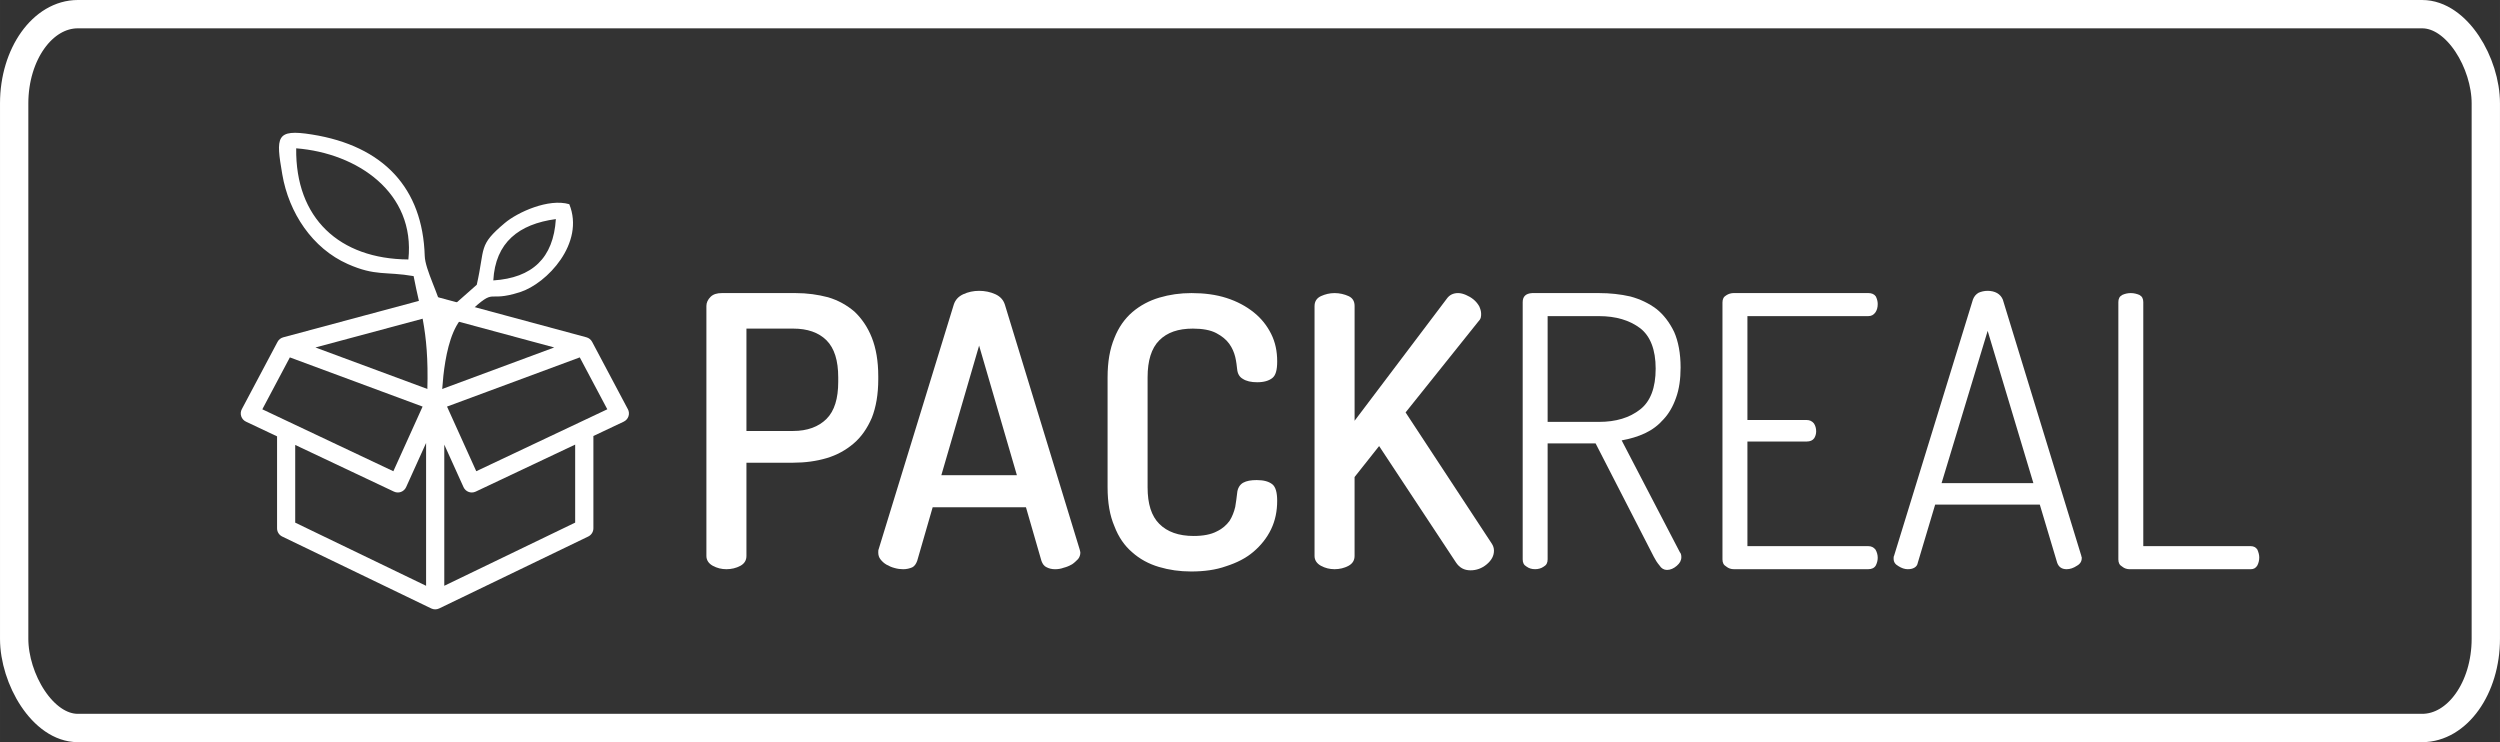
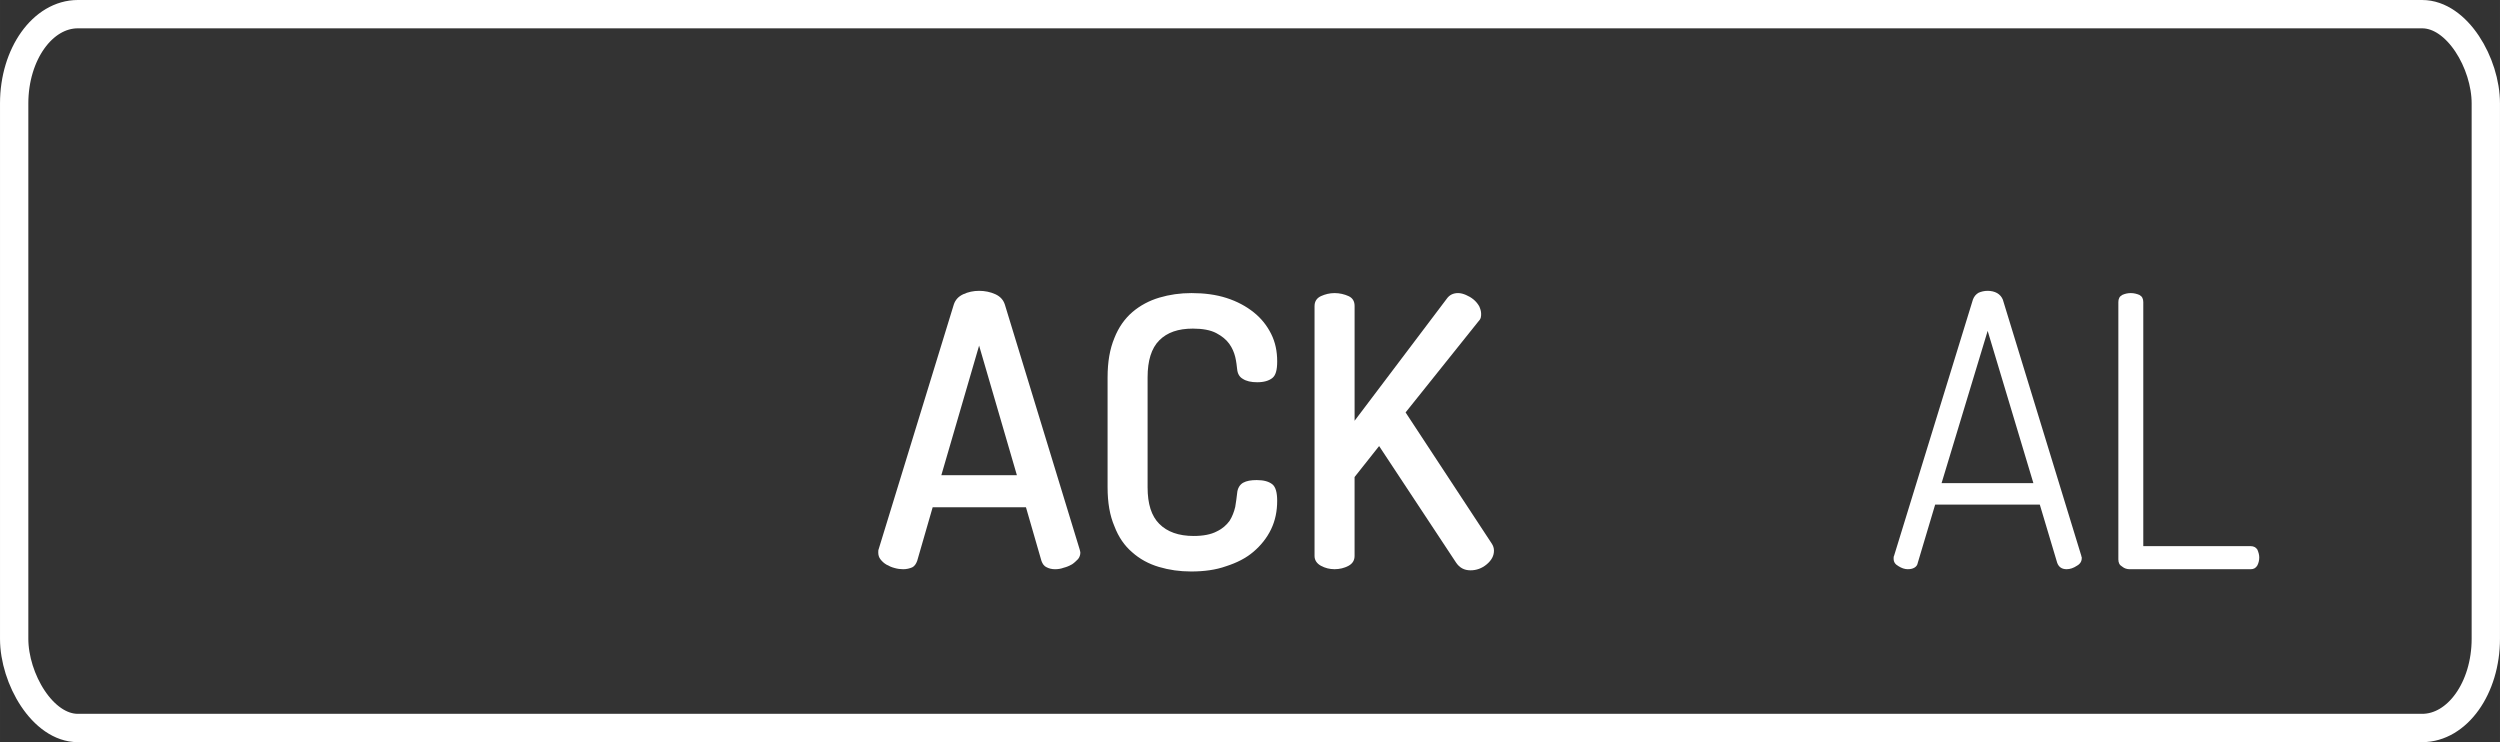
<svg xmlns="http://www.w3.org/2000/svg" xml:space="preserve" width="56.036mm" height="16.635mm" version="1.1" style="shape-rendering:geometricPrecision; text-rendering:geometricPrecision; image-rendering:optimizeQuality; fill-rule:evenodd; clip-rule:evenodd" viewBox="0 0 1427.99 423.92">
  <rect x="0" y="0" width="1427.99" height="423.92" fill="#333333" stroke="none" />
  <defs>
    <style type="text/css"> .str0 {stroke:white;stroke-width:16.18;stroke-miterlimit:22.926} .fil0 {fill:none} .fil2 {fill:white} .fil1 {fill:white;fill-rule:nonzero} </style>
  </defs>
  <g id="Layer_x0020_1">
    <rect class="fil0 str0" x="8.09" y="8.09" width="1411.8" height="407.74" rx="36.38" ry="50.97" />
    <g id="_105553118766624">
      <rect class="fil0" x="134.94" y="65.54" width="1158.1" height="277.31" />
-       <path class="fil1" d="M403.49 174.75c0,-1.94 0.86,-3.67 2.37,-5.18 1.51,-1.51 3.67,-2.16 6.47,-2.16l42.07 0c6.69,0 12.73,0.86 18.56,2.38 5.83,1.73 10.79,4.53 15.1,8.2 4.1,3.88 7.55,8.85 9.93,14.89 2.38,6.04 3.67,13.38 3.67,22.01l0 1.73c0,8.63 -1.29,15.97 -3.67,22.01 -2.59,6.04 -6.04,11 -10.36,14.67 -4.53,3.88 -9.71,6.69 -15.53,8.41 -5.83,1.73 -12.3,2.59 -18.99,2.59l-26.75 0 0 53.29c0,2.37 -1.08,4.31 -3.45,5.61 -2.37,1.29 -5.18,1.94 -7.98,1.94 -2.8,0 -5.39,-0.65 -7.77,-1.94 -2.37,-1.29 -3.67,-3.24 -3.67,-5.61l0 -142.84zm22.87 12.95l0 58.47 26.75 0c7.98,0 14.46,-2.37 18.99,-6.9 4.53,-4.53 6.69,-11.65 6.69,-21.15l0 -2.59c0,-9.49 -2.16,-16.61 -6.69,-21.14 -4.53,-4.53 -11,-6.69 -18.99,-6.69l-26.75 0z" />
      <path id="_1" class="fil1" d="M515.9 325.14c-1.51,0 -3.24,-0.22 -4.75,-0.65 -1.73,-0.43 -3.24,-1.08 -4.75,-1.94 -1.51,-0.86 -2.59,-1.94 -3.45,-3.02 -0.86,-1.08 -1.29,-2.38 -1.29,-3.88 0,-0.86 0,-1.51 0.22,-1.94l42.94 -139.82c0.86,-2.59 2.59,-4.53 5.39,-5.83 2.81,-1.29 5.83,-1.94 9.06,-1.94 3.24,0 6.47,0.65 9.28,1.94 2.81,1.29 4.53,3.24 5.39,5.83l42.72 139.82c0.22,0.86 0.43,1.51 0.43,1.94 0,1.29 -0.43,2.59 -1.29,3.67 -1.08,1.08 -2.16,2.16 -3.45,3.02 -1.51,0.86 -3.02,1.51 -4.75,1.94 -1.73,0.65 -3.45,0.86 -4.96,0.86 -1.94,0 -3.45,-0.43 -4.75,-1.08 -1.51,-0.65 -2.38,-1.94 -3.02,-3.67l-8.85 -30.64 -53.29 0 -8.85 30.64c-0.65,1.73 -1.51,3.02 -2.81,3.67 -1.51,0.65 -3.24,1.08 -5.18,1.08zm64.94 -53.72l-21.58 -74.01 -21.57 74.01 43.15 0z" />
      <path id="_2" class="fil1" d="M706.64 210.78c-0.22,-1.94 -0.43,-4.1 -1.08,-6.9 -0.65,-2.59 -1.73,-5.18 -3.45,-7.55 -1.73,-2.38 -4.1,-4.32 -7.34,-6.04 -3.24,-1.73 -7.77,-2.59 -13.38,-2.59 -8.41,0 -14.67,2.16 -19.2,6.69 -4.53,4.53 -6.69,11.65 -6.69,21.14l0 62.79c0,9.5 2.16,16.4 6.69,20.93 4.53,4.53 11,6.9 19.63,6.9 5.39,0 9.93,-0.86 13.16,-2.59 3.24,-1.51 5.61,-3.67 7.34,-6.04 1.51,-2.38 2.59,-5.18 3.24,-7.98 0.43,-2.81 0.86,-5.39 1.08,-7.77 0.22,-2.81 1.51,-4.96 3.45,-6.04 1.94,-1.08 4.53,-1.51 7.77,-1.51 4.1,0 6.9,0.86 8.85,2.37 1.94,1.51 2.81,4.75 2.81,9.49 0,5.83 -1.08,11.22 -3.45,16.18 -2.37,4.96 -5.83,9.28 -10.14,12.95 -4.32,3.67 -9.5,6.26 -15.53,8.2 -6.04,2.16 -12.73,3.02 -20.07,3.02 -6.47,0 -12.51,-0.86 -18.34,-2.59 -5.83,-1.73 -11,-4.53 -15.32,-8.41 -4.32,-3.67 -7.77,-8.63 -10.14,-14.89 -2.59,-6.04 -3.88,-13.38 -3.88,-22.22l0 -62.79c0,-8.85 1.29,-16.18 3.88,-22.44 2.38,-6.04 5.83,-11 10.36,-14.89 4.32,-3.67 9.5,-6.47 15.32,-8.2 5.83,-1.73 11.87,-2.59 18.34,-2.59 7.34,0 14.03,0.86 20.07,2.81 6.04,1.94 11.22,4.75 15.53,8.2 4.32,3.45 7.55,7.55 9.93,12.3 2.38,4.75 3.45,9.93 3.45,15.75 0,4.96 -0.86,7.98 -2.81,9.49 -1.94,1.51 -4.75,2.38 -8.63,2.38 -3.45,0 -6.26,-0.65 -8.2,-1.94 -1.94,-1.08 -3.02,-3.02 -3.24,-5.61z" />
      <path id="_3" class="fil1" d="M750.87 174.75c0,-2.59 1.29,-4.53 3.67,-5.61 2.38,-1.08 4.96,-1.73 7.77,-1.73 2.81,0 5.61,0.65 7.98,1.73 2.37,1.08 3.45,3.02 3.45,5.61l0 65.59 52.64 -69.69c1.51,-2.16 3.67,-3.24 6.47,-3.24 1.51,0 3.02,0.43 4.53,1.08 1.51,0.65 3.02,1.51 4.32,2.59 1.29,1.08 2.37,2.37 3.24,3.88 0.65,1.51 1.08,2.8 1.08,4.31 0,0.65 0,1.29 -0.21,2.16 -0.22,0.86 -0.86,1.73 -1.51,2.37l-41.43 51.78 49.19 74.87c0.86,1.29 1.29,2.59 1.29,4.1 0,2.81 -1.29,5.39 -4.1,7.77 -2.8,2.38 -6.04,3.45 -9.28,3.45 -3.67,0 -6.26,-1.51 -8.2,-4.31l-44.02 -66.67 -14.02 17.69 0 45.1c0,2.37 -1.08,4.31 -3.45,5.61 -2.37,1.29 -5.18,1.94 -7.98,1.94 -2.8,0 -5.39,-0.65 -7.77,-1.94 -2.37,-1.29 -3.67,-3.24 -3.67,-5.61l0 -142.84z" />
-       <path id="_4" class="fil1" d="M869.76 172.59c0,-3.24 1.73,-4.96 5.39,-5.18l38.19 0c6.26,0 12.3,0.65 17.91,1.94 5.61,1.51 10.57,3.88 14.89,7.12 4.1,3.24 7.55,7.77 10.14,13.16 2.37,5.39 3.67,12.3 3.67,20.28 0,6.69 -0.86,12.51 -2.59,17.26 -1.73,4.96 -4.1,9.06 -7.12,12.3 -3.02,3.45 -6.47,6.04 -10.57,7.98 -4.1,1.94 -8.63,3.24 -13.38,4.1l33.23 63.86c0.65,0.65 0.86,1.73 0.86,2.81 0,1.94 -0.86,3.45 -2.59,4.96 -1.73,1.51 -3.67,2.37 -5.61,2.37 -1.73,0 -3.24,-0.86 -4.31,-2.59 -1.29,-1.51 -2.37,-3.24 -3.24,-4.96l-33.23 -64.73 -27.4 0 0 66.24c0,1.94 -0.65,3.24 -2.16,4.1 -1.51,1.08 -3.24,1.51 -4.96,1.51 -1.94,0 -3.45,-0.43 -4.96,-1.51 -1.51,-0.86 -2.16,-2.16 -2.16,-4.1l0 -146.94zm14.24 7.98l0 60.41 29.34 0c9.71,0 17.48,-2.37 23.52,-7.12 5.83,-4.53 8.85,-12.3 8.85,-23.3 0,-10.79 -3.02,-18.56 -8.85,-23.09 -6.04,-4.53 -13.81,-6.9 -23.52,-6.9l-29.34 0z" />
-       <path id="_5" class="fil1" d="M998.13 239.91l33.87 0c1.73,0 3.02,0.65 4.1,1.94 0.86,1.29 1.29,2.8 1.29,4.53 0,1.51 -0.43,2.8 -1.08,3.88 -0.86,1.29 -2.38,1.94 -4.32,1.94l-33.87 0 0 59.76 69.04 0c1.73,0 3.02,0.65 4.1,1.94 0.86,1.51 1.29,3.02 1.29,4.75 0,1.51 -0.43,3.02 -1.08,4.31 -0.86,1.51 -2.37,2.16 -4.31,2.16l-76.81 0c-1.51,0 -3.02,-0.43 -4.32,-1.51 -1.51,-0.86 -2.16,-2.16 -2.16,-4.1l0 -146.72c0,-1.94 0.65,-3.24 2.16,-4.1 1.29,-0.86 2.81,-1.29 4.32,-1.29l76.81 0c1.94,0 3.45,0.65 4.31,1.94 0.65,1.29 1.08,2.81 1.08,4.32 0,1.94 -0.43,3.45 -1.29,4.75 -1.08,1.51 -2.38,2.16 -4.1,2.16l-69.04 0 0 59.34z" />
      <path id="_6" class="fil1" d="M1089.83 325.14c-1.94,0 -3.67,-0.65 -5.39,-1.73 -1.94,-1.08 -2.81,-2.38 -2.81,-4.32 0,-0.65 0,-1.29 0.22,-1.51l45.09 -146.5c0.65,-1.73 1.73,-3.02 3.24,-3.88 1.51,-0.65 3.24,-1.08 5.18,-1.08 1.94,0 3.88,0.43 5.39,1.29 1.51,0.86 2.59,2.16 3.24,3.67l44.88 146.5c0,0.21 0,0.43 0.21,0.65 0,0.21 0,0.43 0,0.65 0,1.73 -0.86,3.24 -2.8,4.31 -1.94,1.29 -3.89,1.94 -5.83,1.94 -2.8,0 -4.53,-1.29 -5.39,-3.67l-9.93 -33.23 -59.77 0 -9.92 33.23c-0.22,1.29 -0.86,2.16 -1.94,2.8 -1.08,0.65 -2.38,0.86 -3.67,0.86zm71.63 -49.19l-26.11 -86.95 -26.32 86.95 52.43 0z" />
      <path id="_7" class="fil1" d="M1216.48 325.14c-1.51,0 -3.02,-0.43 -4.32,-1.51 -1.51,-0.86 -2.16,-2.16 -2.16,-4.1l0 -146.94c0,-1.94 0.65,-3.24 2.16,-4.1 1.51,-0.65 3.02,-1.08 4.96,-1.08 1.73,0 3.45,0.43 4.96,1.08 1.51,0.86 2.16,2.16 2.16,4.1l0 139.38 61.49 0c1.51,0 2.8,0.65 3.67,1.94 0.65,1.51 1.08,3.02 1.08,4.53 0,1.73 -0.43,3.24 -1.08,4.53 -0.86,1.51 -2.16,2.16 -3.67,2.16l-69.26 0z" />
      <g>
-         <path class="fil2" d="M281.77 160.18c1.18,-21.71 14.6,-32.19 35.73,-35.04 -1.4,22.28 -13.45,33.58 -35.73,35.04zm-48.51 -11.97c-39.43,-0.27 -64.61,-23.57 -64.08,-63.49 35.04,2.77 68.13,25.36 64.08,63.49zm2.99 9.5c3.86,20.6 9.55,32.91 7.55,72.09 6.39,0.6 6.52,-0.23 8.46,-1.66 0.27,-0.2 0.24,-41.16 15.47,-49.61 16.44,-15.22 9.28,-5.28 29.27,-11.65 15.48,-4.93 37.21,-28.06 28.17,-50.24 -11.79,-3.47 -29.48,4.55 -36.85,10.76 -15.34,12.93 -11.11,13.79 -16,35.26l-19.12 16.89c-2.33,-11.13 -10.36,-25.41 -10.6,-33.38 -1.15,-38.6 -23.44,-62.82 -64.47,-69.35 -20.72,-3.3 -20.56,1.29 -16.9,22.76 3.75,21.97 17.16,42.27 37.46,51.26 15.85,7.02 21.44,4.11 37.56,6.87z" />
-         <path class="fil2" d="M358.62 233.71l-20.41 -38.46c-0.69,-1.3 -1.87,-2.2 -3.21,-2.57 -0.01,-0 -0.02,-0.01 -0.02,-0.01l-85.04 -22.95c-0.88,-0.24 -1.81,-0.24 -2.7,-0l-85.47 22.96c-0.01,0 -0.02,0.01 -0.03,0.01 -1.34,0.37 -2.52,1.27 -3.21,2.57l-20.41 38.46c-0.67,1.25 -0.79,2.72 -0.34,4.07 0.45,1.35 1.42,2.45 2.71,3.06l17.76 8.4 0 52.54c0,1.99 1.14,3.81 2.94,4.68l85.15 41.09c0.71,0.34 1.49,0.51 2.26,0.51 0.76,0 1.52,-0.18 2.22,-0.51 0.01,-0.01 0.02,-0 0.03,-0.01l85.15 -41.09c1.79,-0.87 2.94,-2.68 2.94,-4.68l0 -52.53c0,-0.07 -0.01,-0.14 -0.01,-0.2l17.34 -8.2c1.28,-0.61 2.26,-1.71 2.71,-3.06 0.45,-1.35 0.32,-2.82 -0.34,-4.07zm-110.05 -53.6l68 18.36 -68.21 25.28 -68.18 -25.27 68.39 -18.37zm-83.01 24.03l75.82 28.1 -16.7 36.93 -74.85 -35.38 15.73 -29.64zm3.06 94.38l0 -44.37 56.4 26.66c0.7,0.33 1.46,0.5 2.22,0.5 0.61,0 1.21,-0.11 1.79,-0.32 1.31,-0.48 2.36,-1.47 2.94,-2.73l11.41 -25.24 0 81.59 -74.76 -36.08zm159.91 0l-74.76 36.08 0 -80.64 10.99 24.3c0.58,1.27 1.63,2.26 2.94,2.73 0.58,0.21 1.19,0.32 1.79,0.32 0.76,0 1.52,-0.17 2.22,-0.5l56.82 -26.86 0 44.57zm-56.49 -29.35l-16.7 -36.93 75.82 -28.1 15.73 29.64 -74.85 35.38z" />
-       </g>
+         </g>
    </g>
  </g>
</svg>